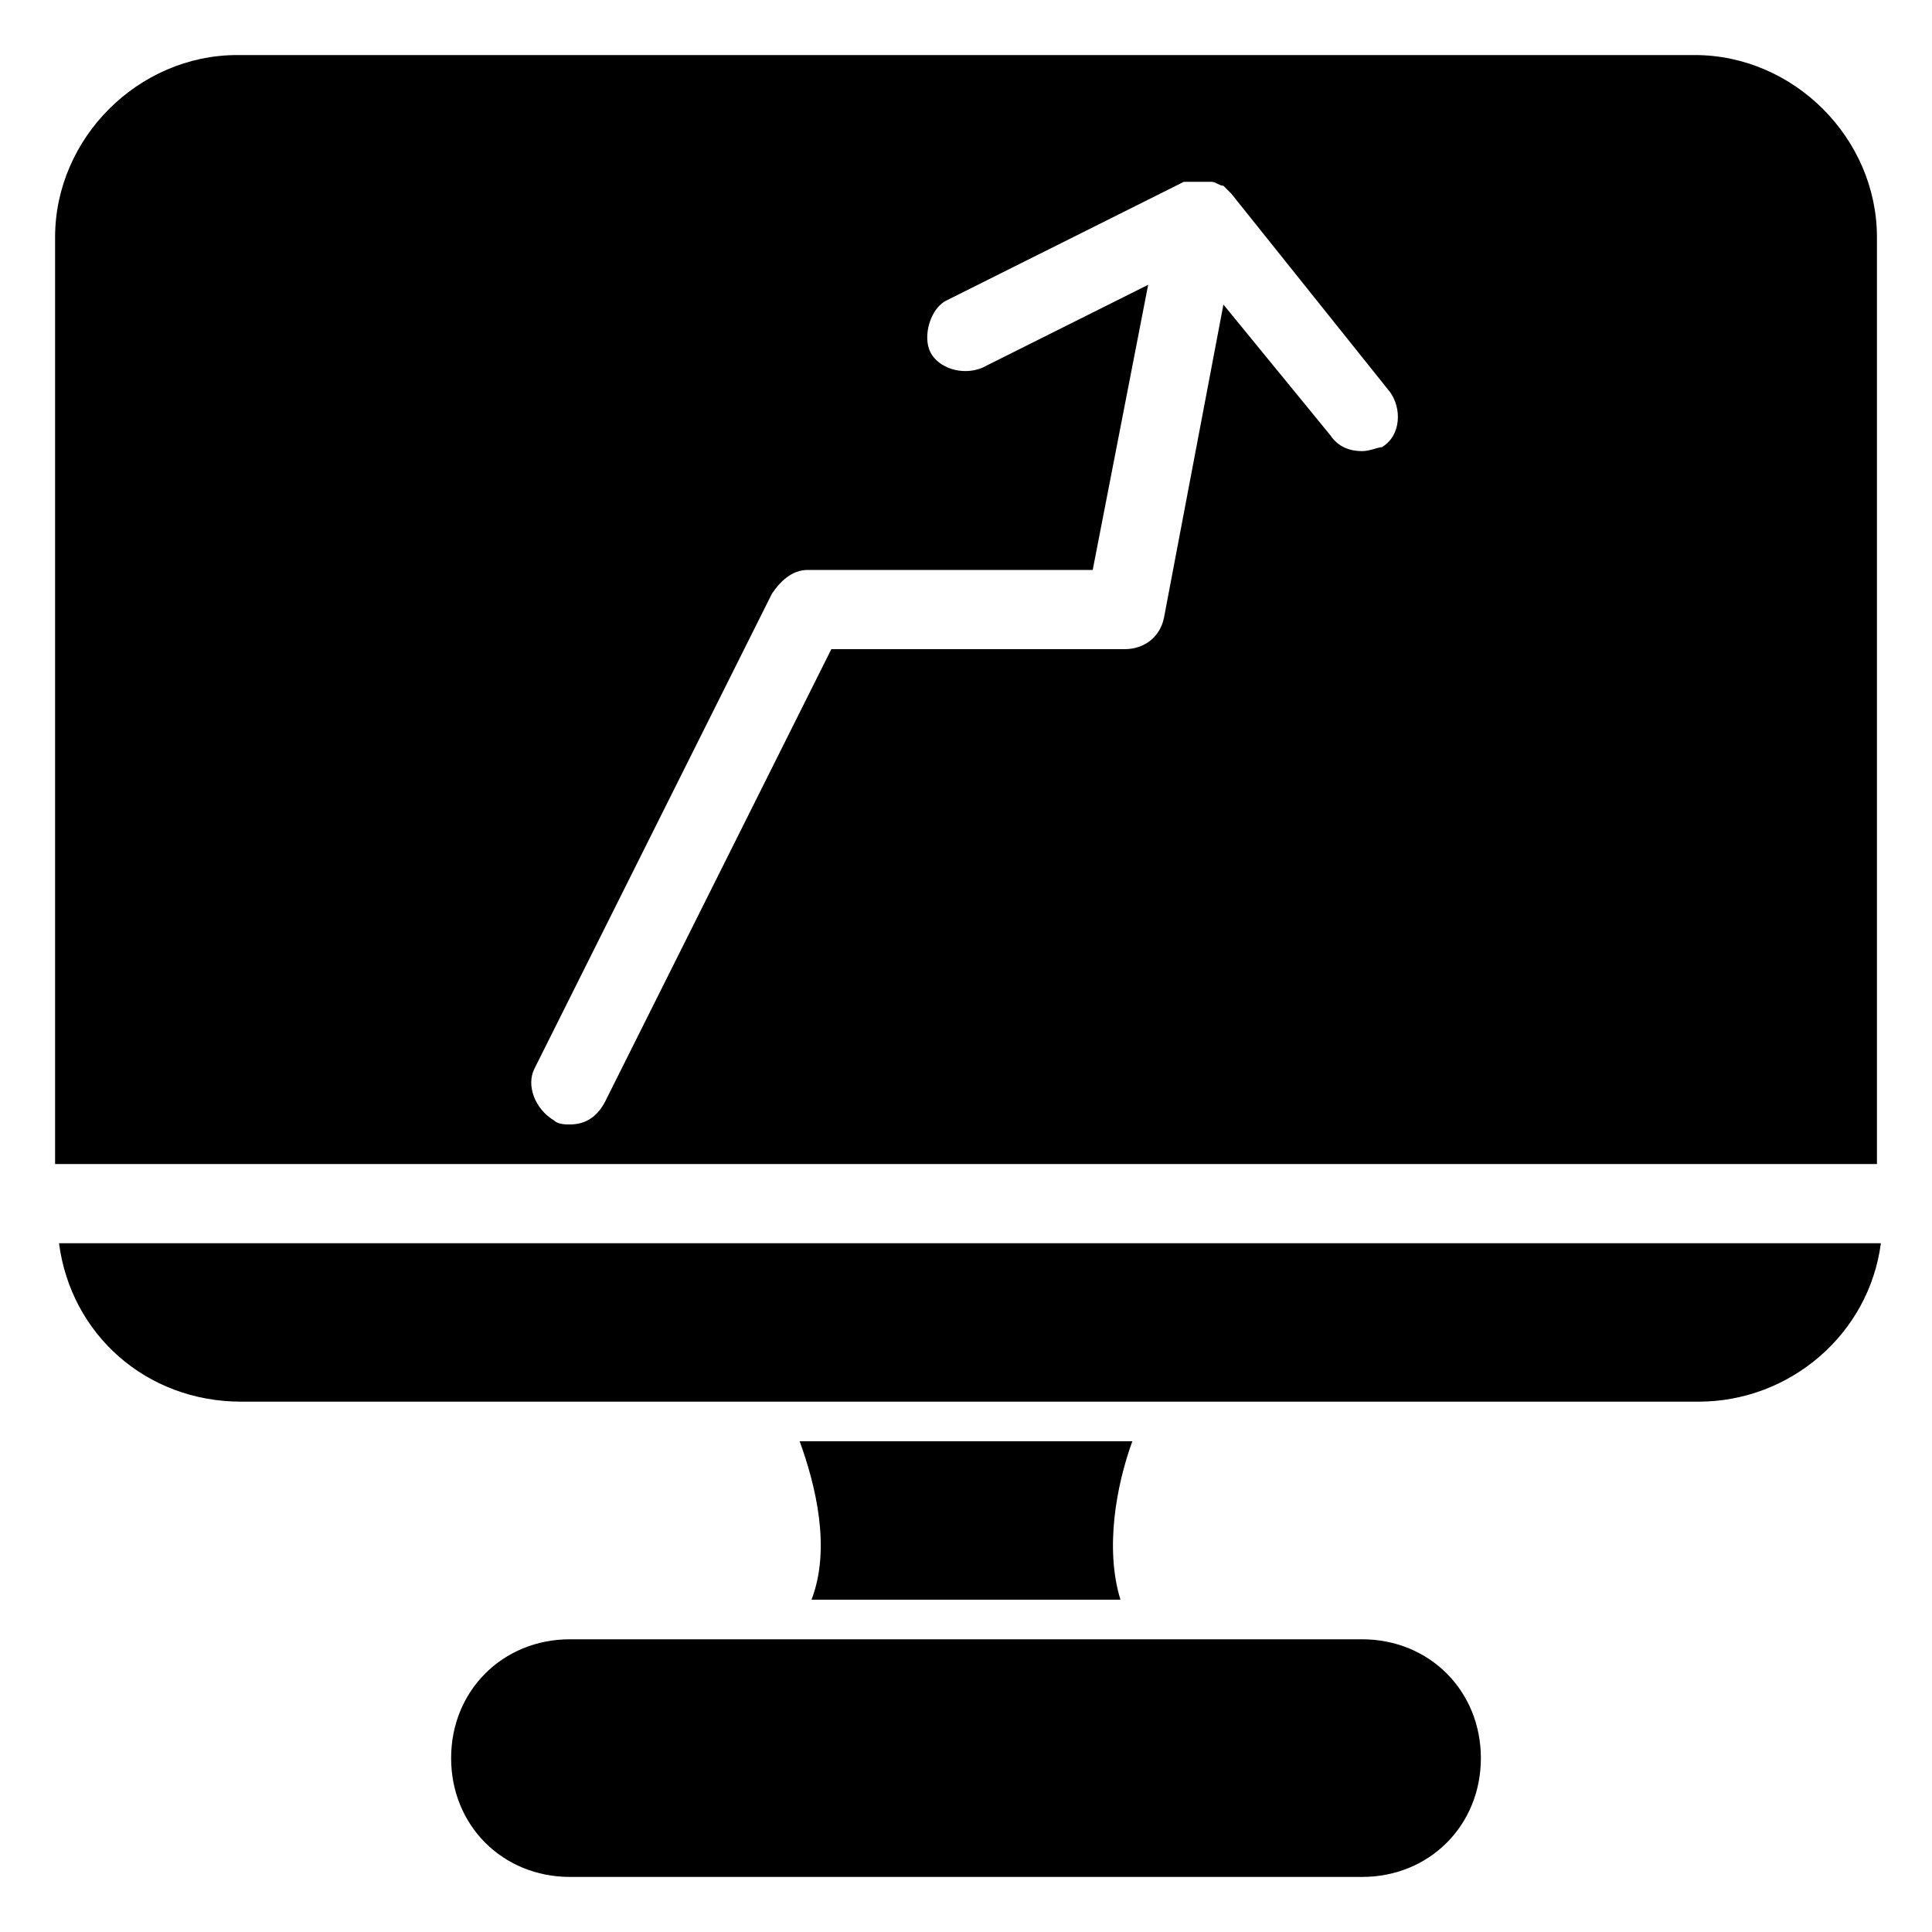
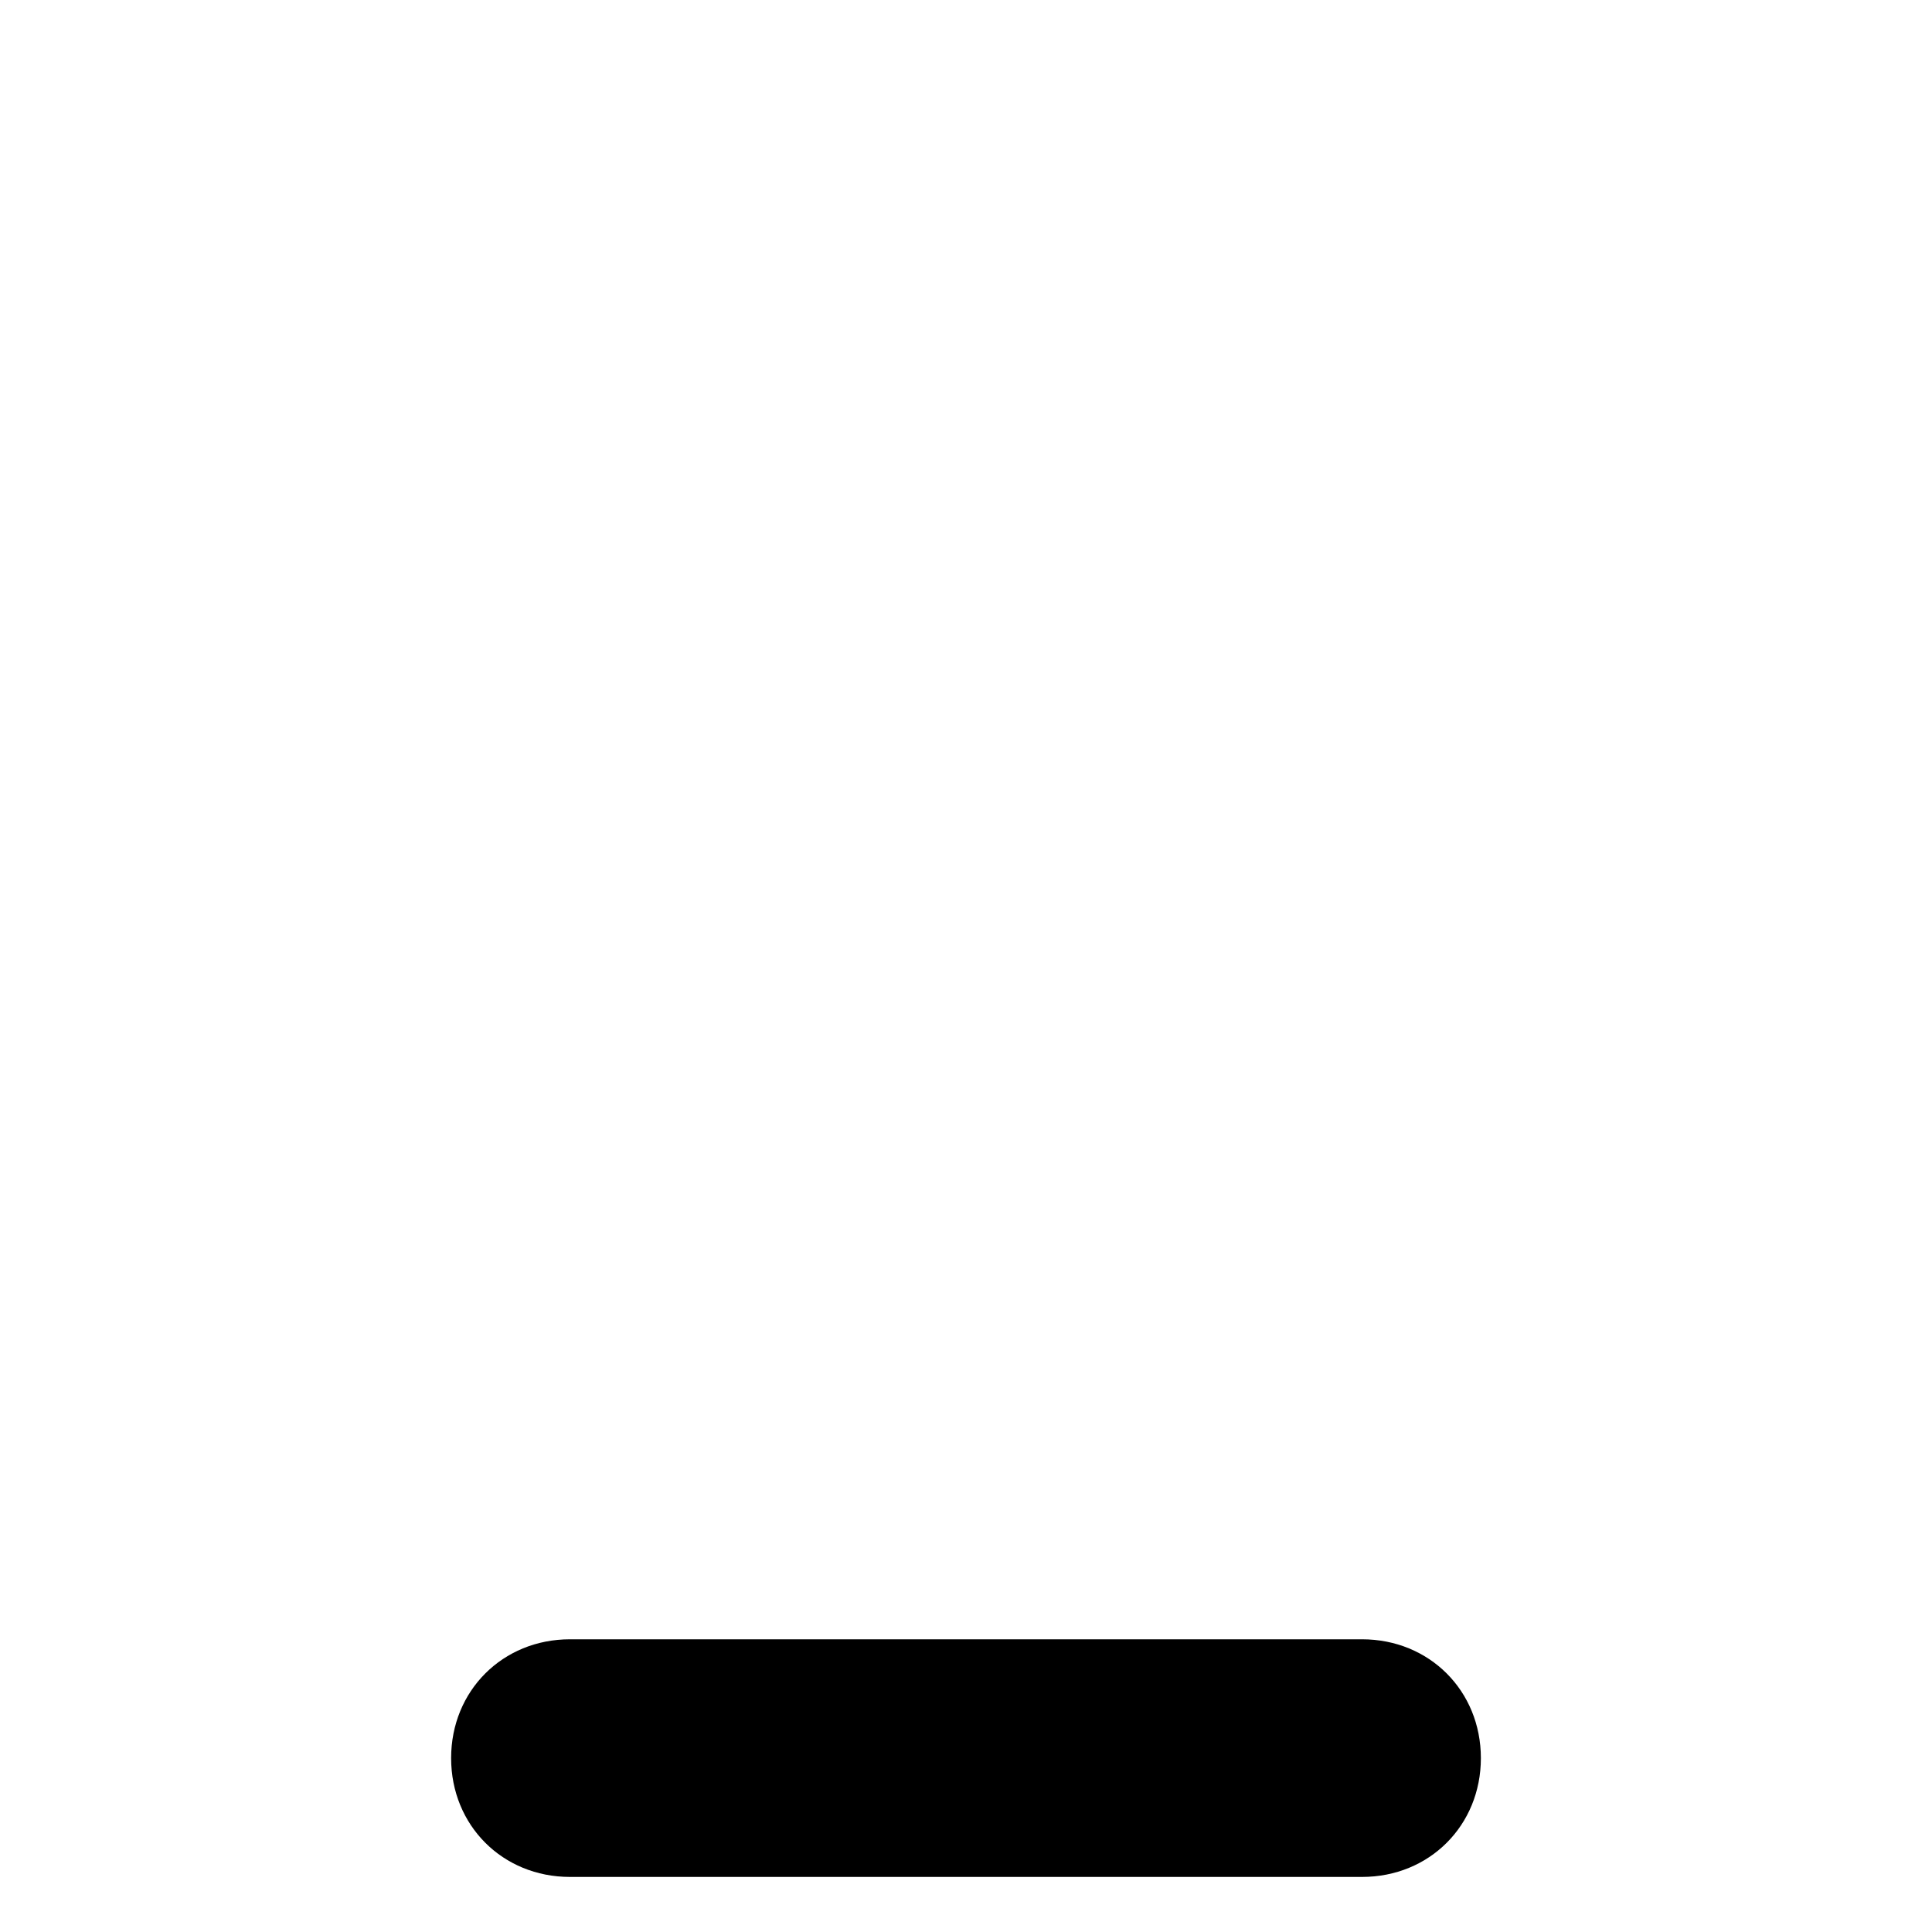
<svg xmlns="http://www.w3.org/2000/svg" fill="#000000" width="800px" height="800px" version="1.1" viewBox="144 144 512 512">
  <g>
    <path d="m504.96 578.43h-209.92c-17.844 0-31.488 13.645-31.488 31.488s13.645 31.488 31.488 31.488h209.92c17.844 0 31.488-13.645 31.488-31.488-0.004-17.844-13.648-31.488-31.492-31.488z" />
-     <path d="m159.64 473.47c3.148 24.141 23.09 41.984 48.281 41.984h386.25c24.141 0 45.133-17.844 48.281-41.984z" />
-     <path d="m641.41 452.48v-245.61c0-26.238-22.039-48.281-48.281-48.281h-386.25c-26.238 0-48.281 22.043-48.281 48.281v245.61zm-355.82-25.191 62.977-125.95c2.098-3.148 5.246-6.297 9.445-6.297h75.57l14.695-75.57-44.082 22.043c-5.246 2.098-11.547 0-13.645-4.199-2.098-4.199 0-11.547 4.199-13.645l62.977-31.488h1.051 2.098 3.148 1.051c1.051 0 2.098 1.051 3.148 1.051l2.102 2.102 41.984 52.48c3.148 4.199 3.148 11.547-2.098 14.695-1.055-0.008-3.152 1.043-5.254 1.043-3.148 0-6.297-1.051-8.398-4.199l-28.34-34.637-15.738 82.918c-1.051 5.246-5.246 8.398-10.496 8.398h-77.672l-59.828 119.66c-2.098 4.195-5.246 6.297-9.445 6.297-1.051 0-3.148 0-4.199-1.051-5.25-3.148-7.348-9.445-5.25-13.645z" />
-     <path d="m440.93 567.93h-81.867c5.246-13.645 1.051-30.438-3.148-41.984h88.168c-4.203 11.547-7.352 28.34-3.152 41.984z" />
  </g>
</svg>